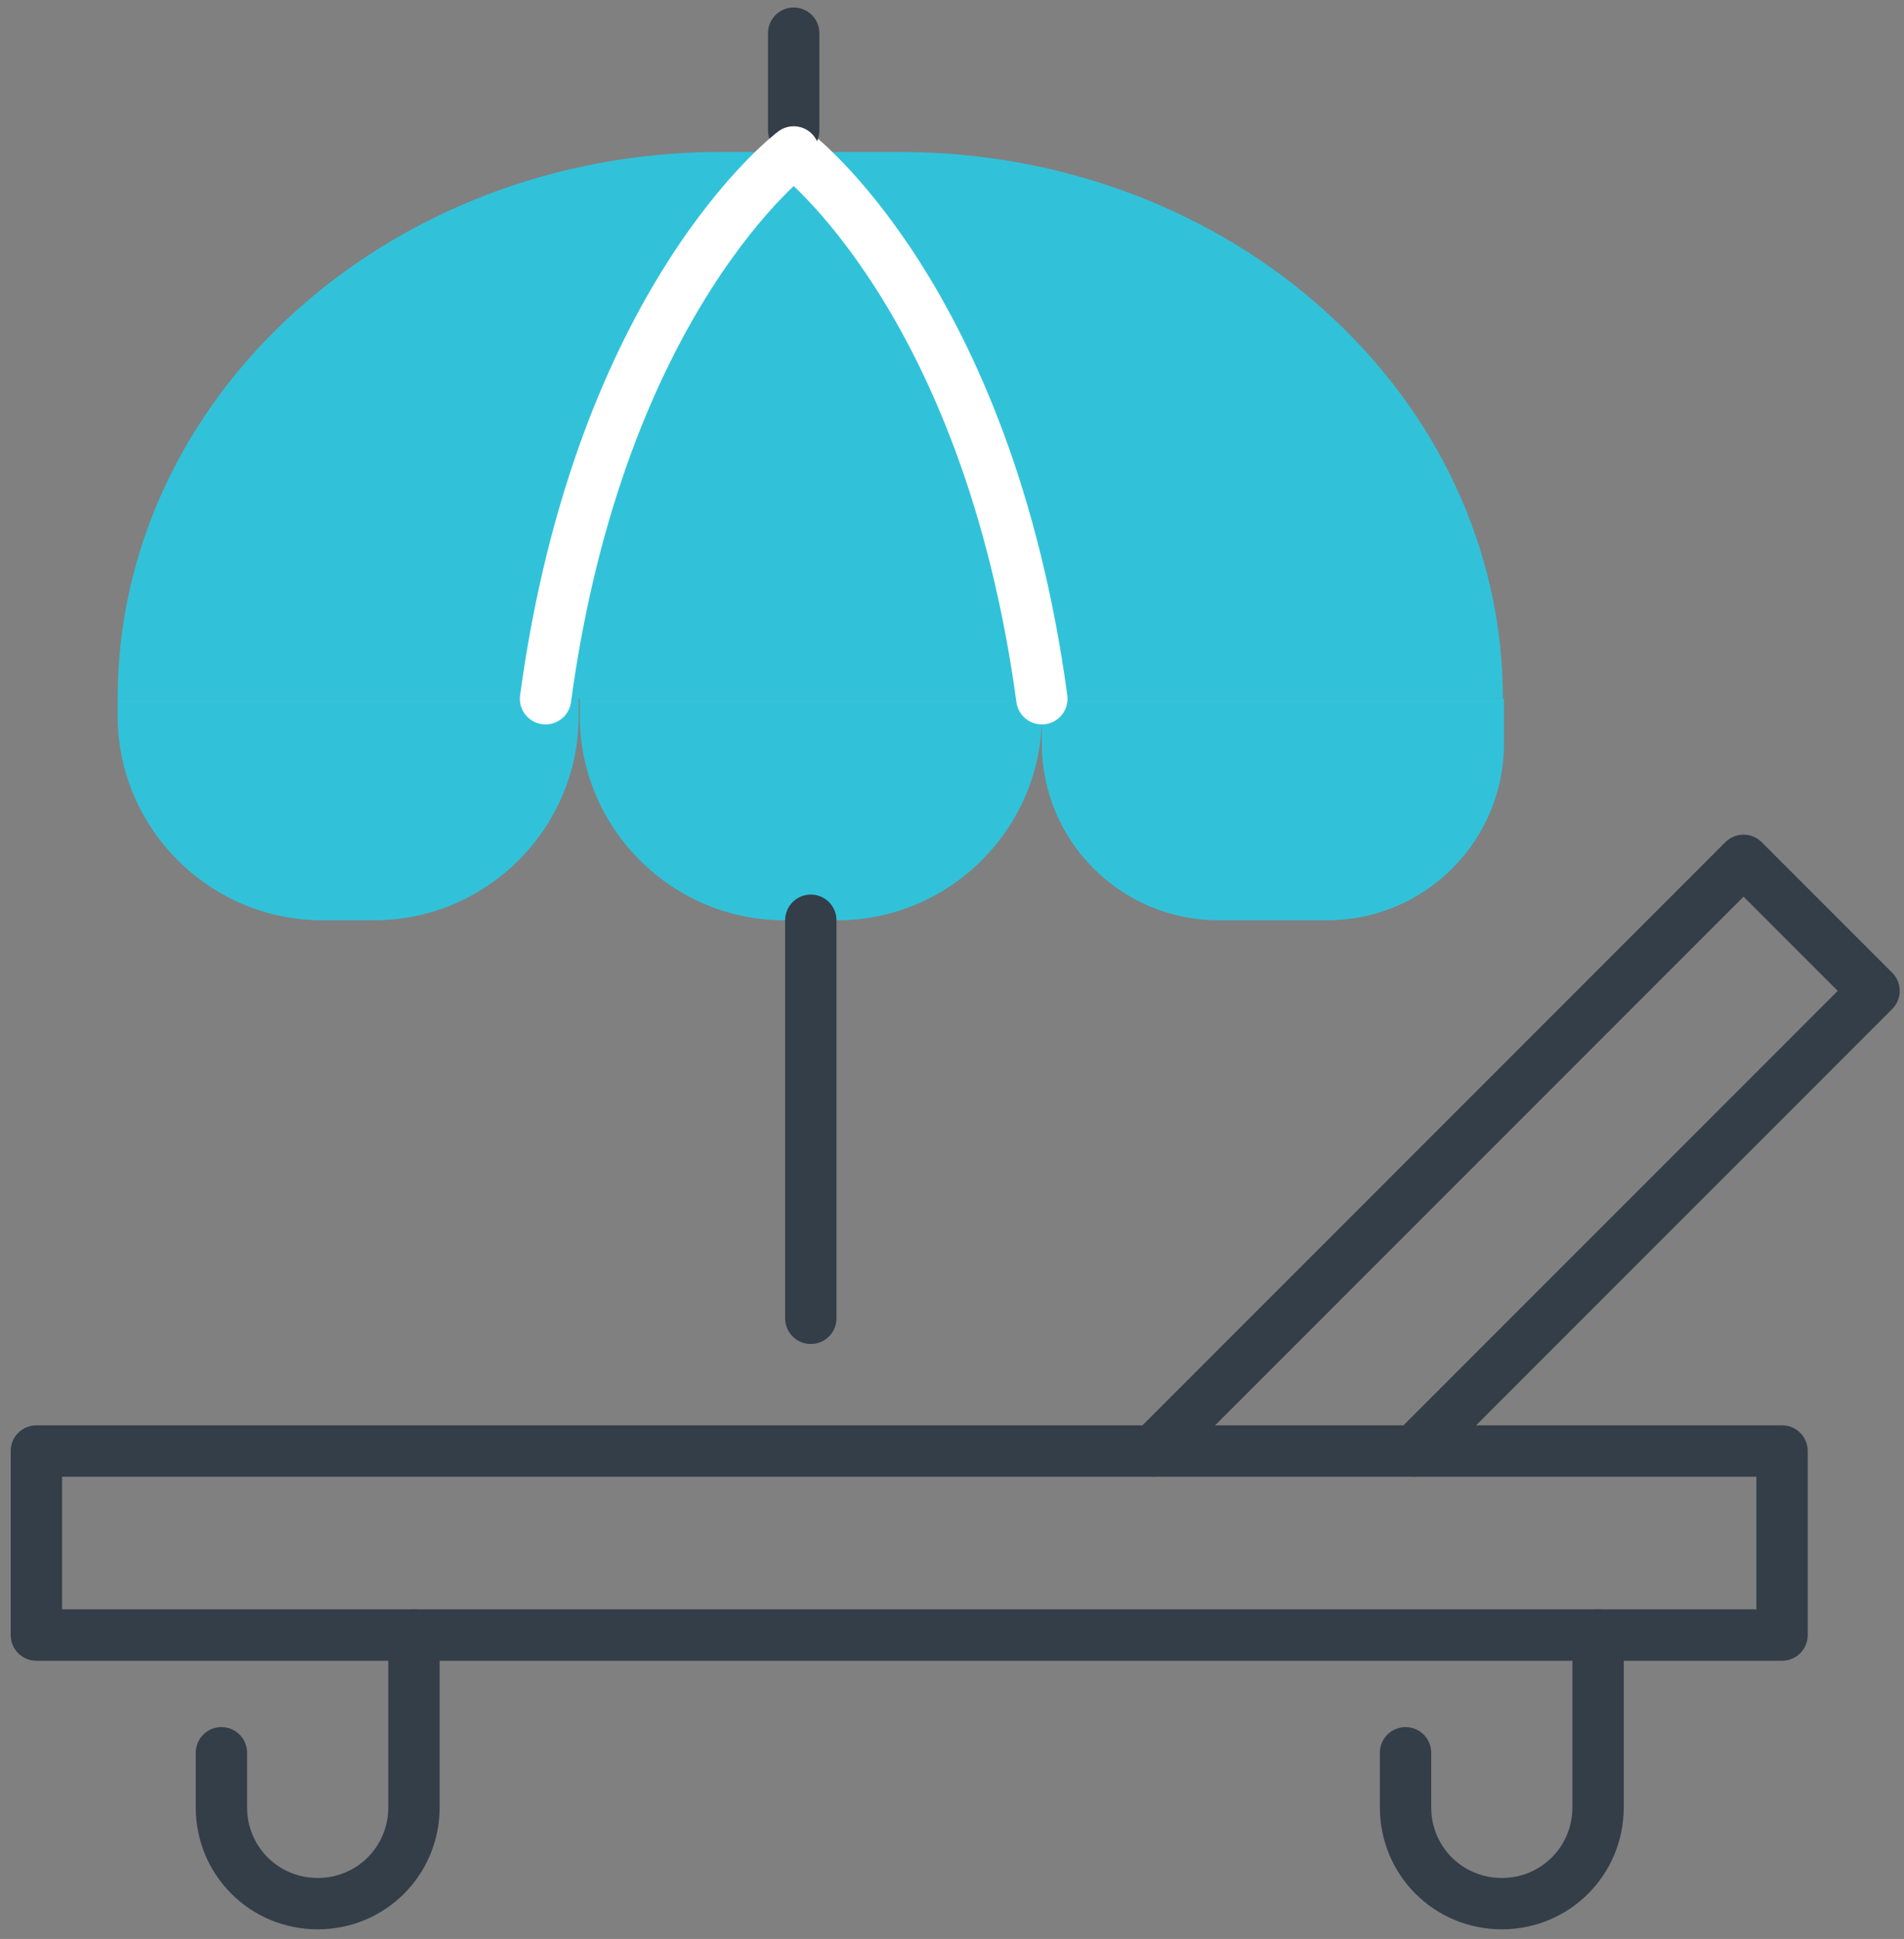
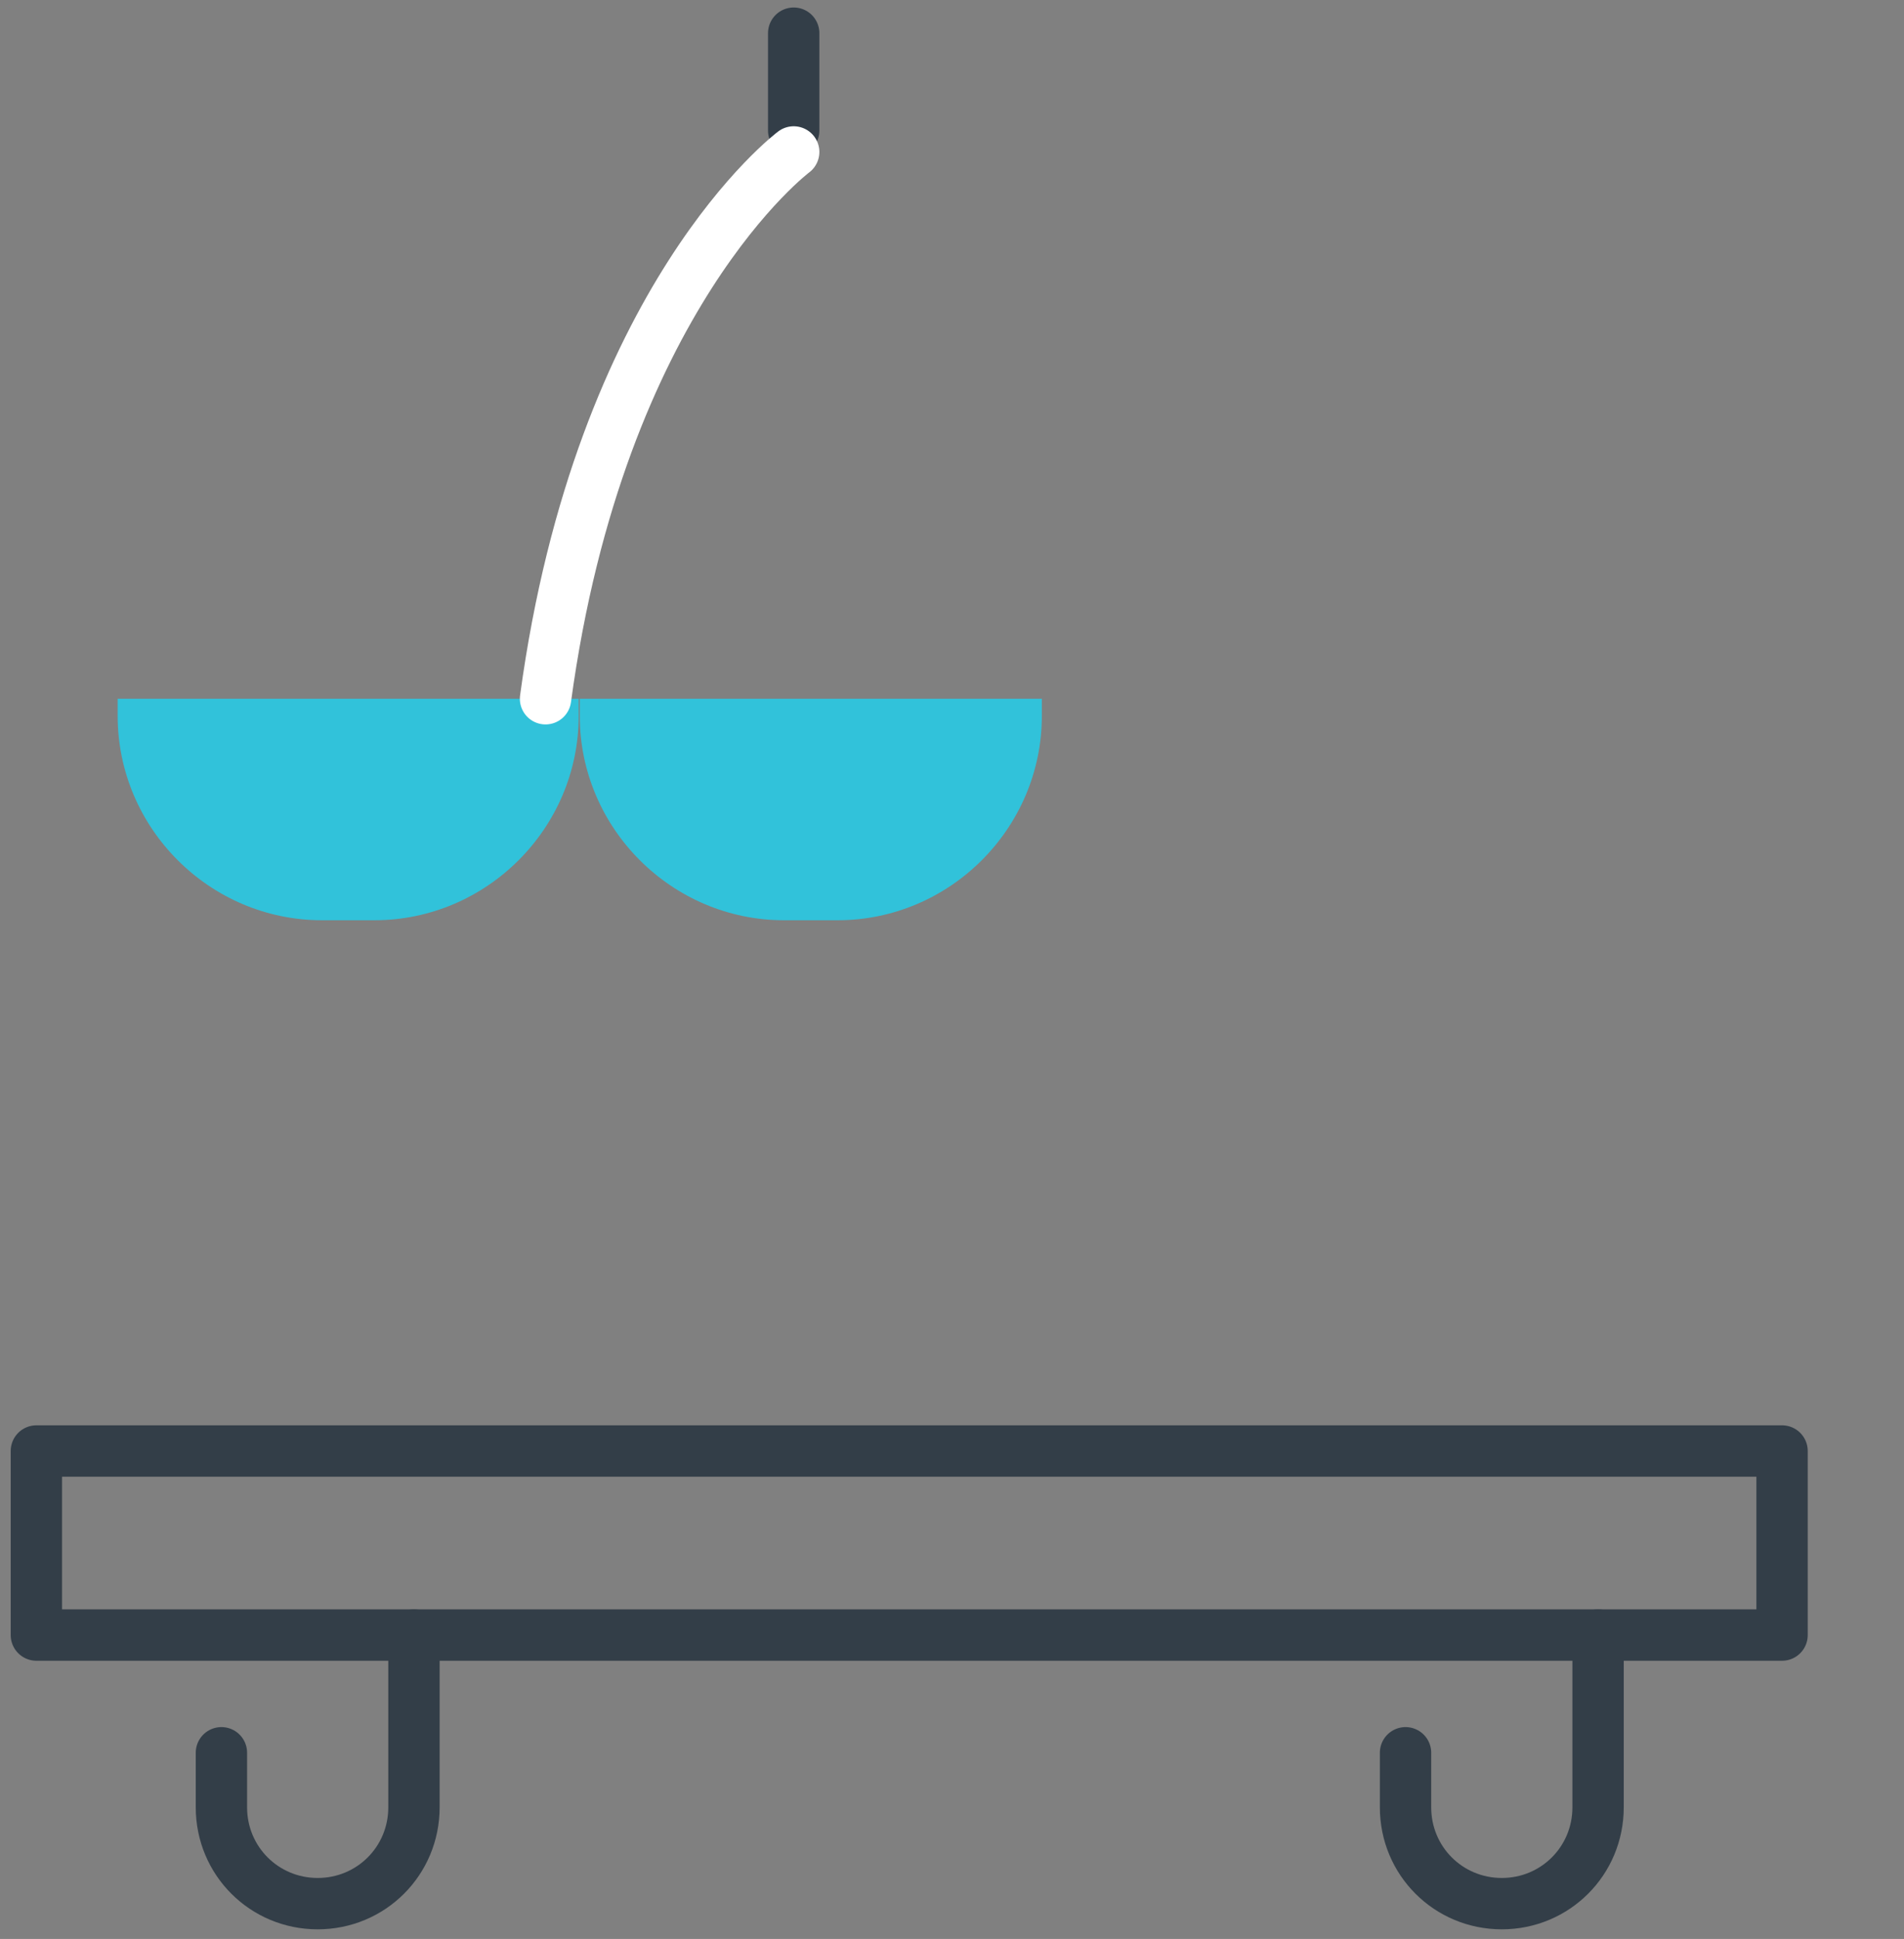
<svg xmlns="http://www.w3.org/2000/svg" id="Layer_1" version="1.1" viewBox="0 0 178 181.2">
  <rect x="0" y="0" width="178" height="181.2" fill="#808080" stroke="none" />
  <defs>
    <style>
      .st0 {
        stroke: #fff;
      }

      .st0, .st1 {
        fill: none;
        stroke-linecap: round;
        stroke-linejoin: round;
        stroke-width: 4.8px;
      }

      .st1 {
        stroke: #333e48;
      }

      .st2 {
        fill: #31c2da;
      }
    </style>
  </defs>
  <rect class="st1" x="3.4" y="135.6" width="163.2" height="17.2" />
-   <polyline class="st1" points="132.2 135.6 175.2 92.6 163 80.4 107.8 135.6" />
  <g>
    <path class="st1" d="M149.4,152.8v16.1c0,5-4,9-9,9h0c-5,0-9-4-9-9v-5.1" />
    <path class="st1" d="M38.7,152.8v16.1c0,5-4,9-9,9h0c-5,0-9-4-9-9v-5.1" />
  </g>
-   <path class="st2" d="M113.2,65.3h-15.8v4.2c0,9.1,7.4,16.5,16.5,16.5h10.2c9.1,0,16.5-7.4,16.5-16.5v-4.2h-15.4" />
  <path class="st2" d="M78.3,86h-5c-10.5,0-19.1-8.6-19.1-19.1v-1.6h43.2v1.6c0,10.5-8.6,19.1-19.1,19.1h0Z" />
  <path class="st2" d="M35.1,86h-5c-10.5,0-19.1-8.6-19.1-19.1v-1.6h43.1v1.6c0,10.5-8.6,19.1-19.1,19.1Z" />
-   <path class="st2" d="M140.5,65.3h0c0-28.2-25.2-51.1-56.4-51.1h-16.7c-31.1,0-56.4,22.9-56.4,51.1h0" />
-   <path class="st0" d="M74.2,14.2s18.1,13.5,23.2,51.1" />
  <line class="st1" x1="74.2" y1="3.1" x2="74.2" y2="12.2" />
  <path class="st0" d="M74.2,14.2s-18.1,13.5-23.2,51.1" />
-   <line class="st1" x1="75.8" y1="86" x2="75.8" y2="123.2" />
</svg>